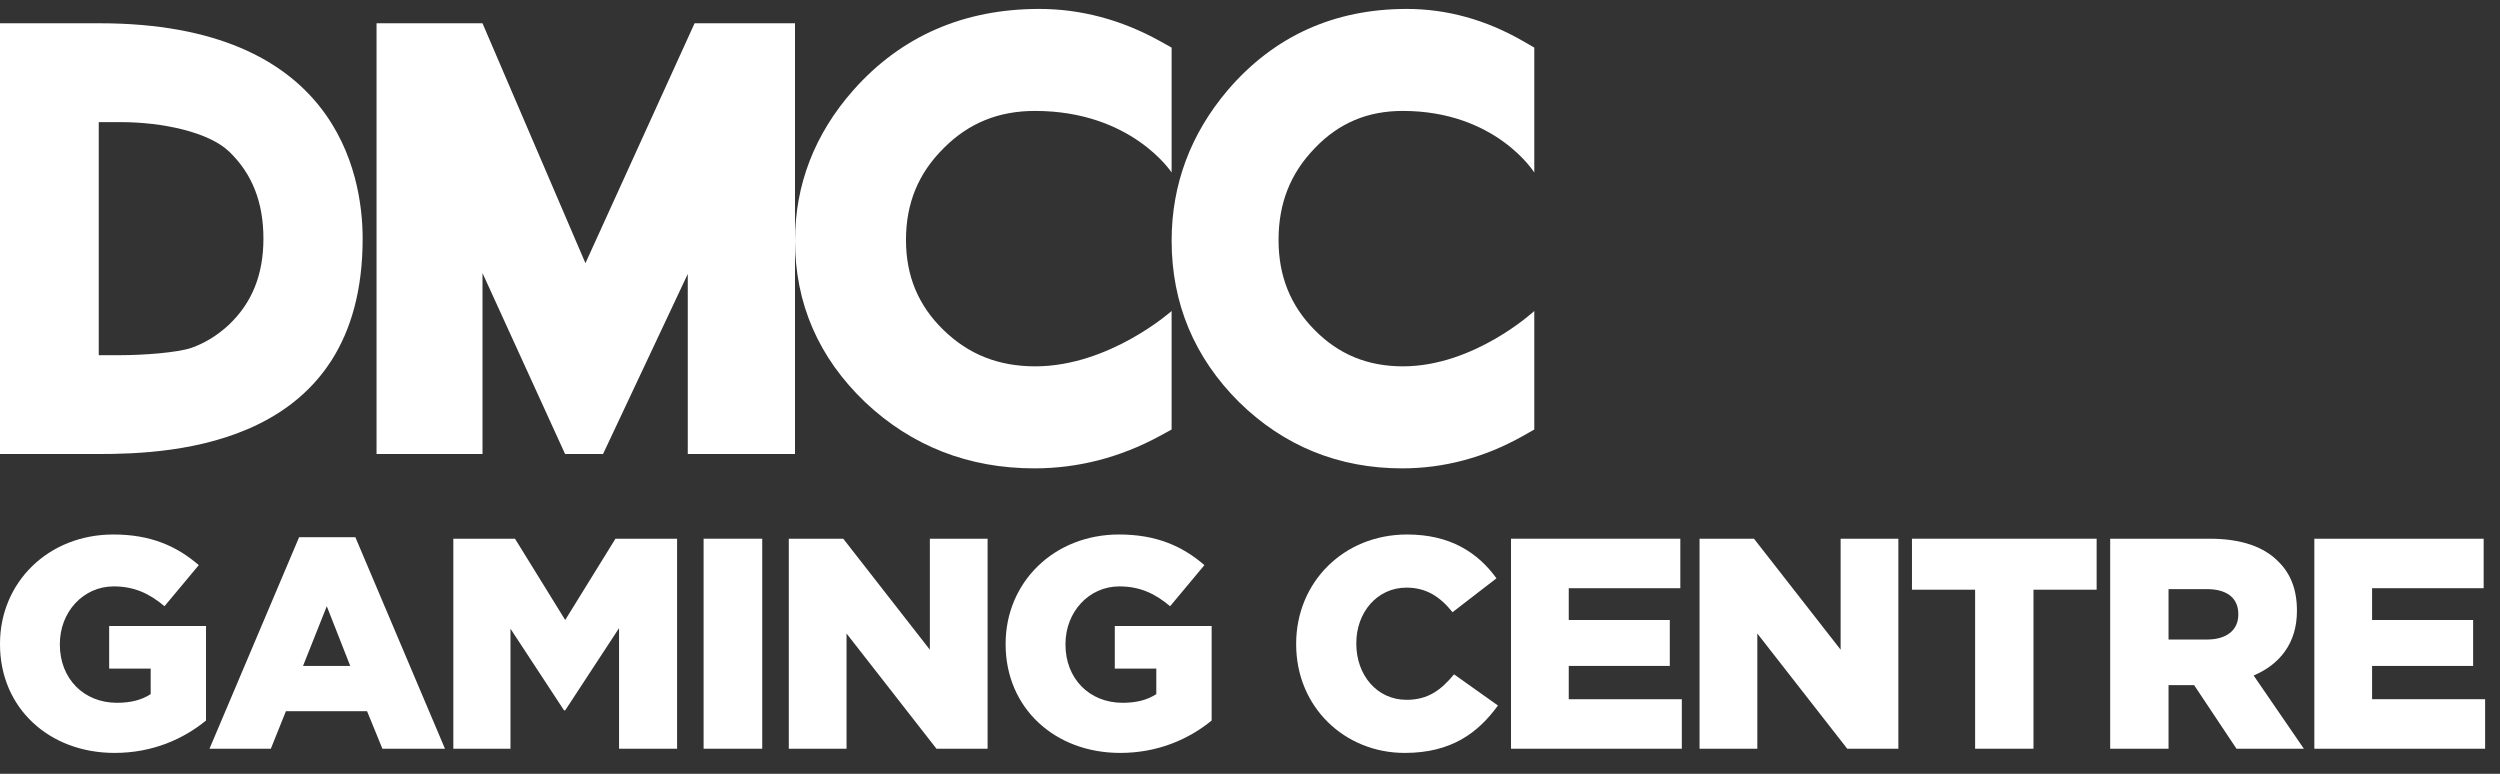
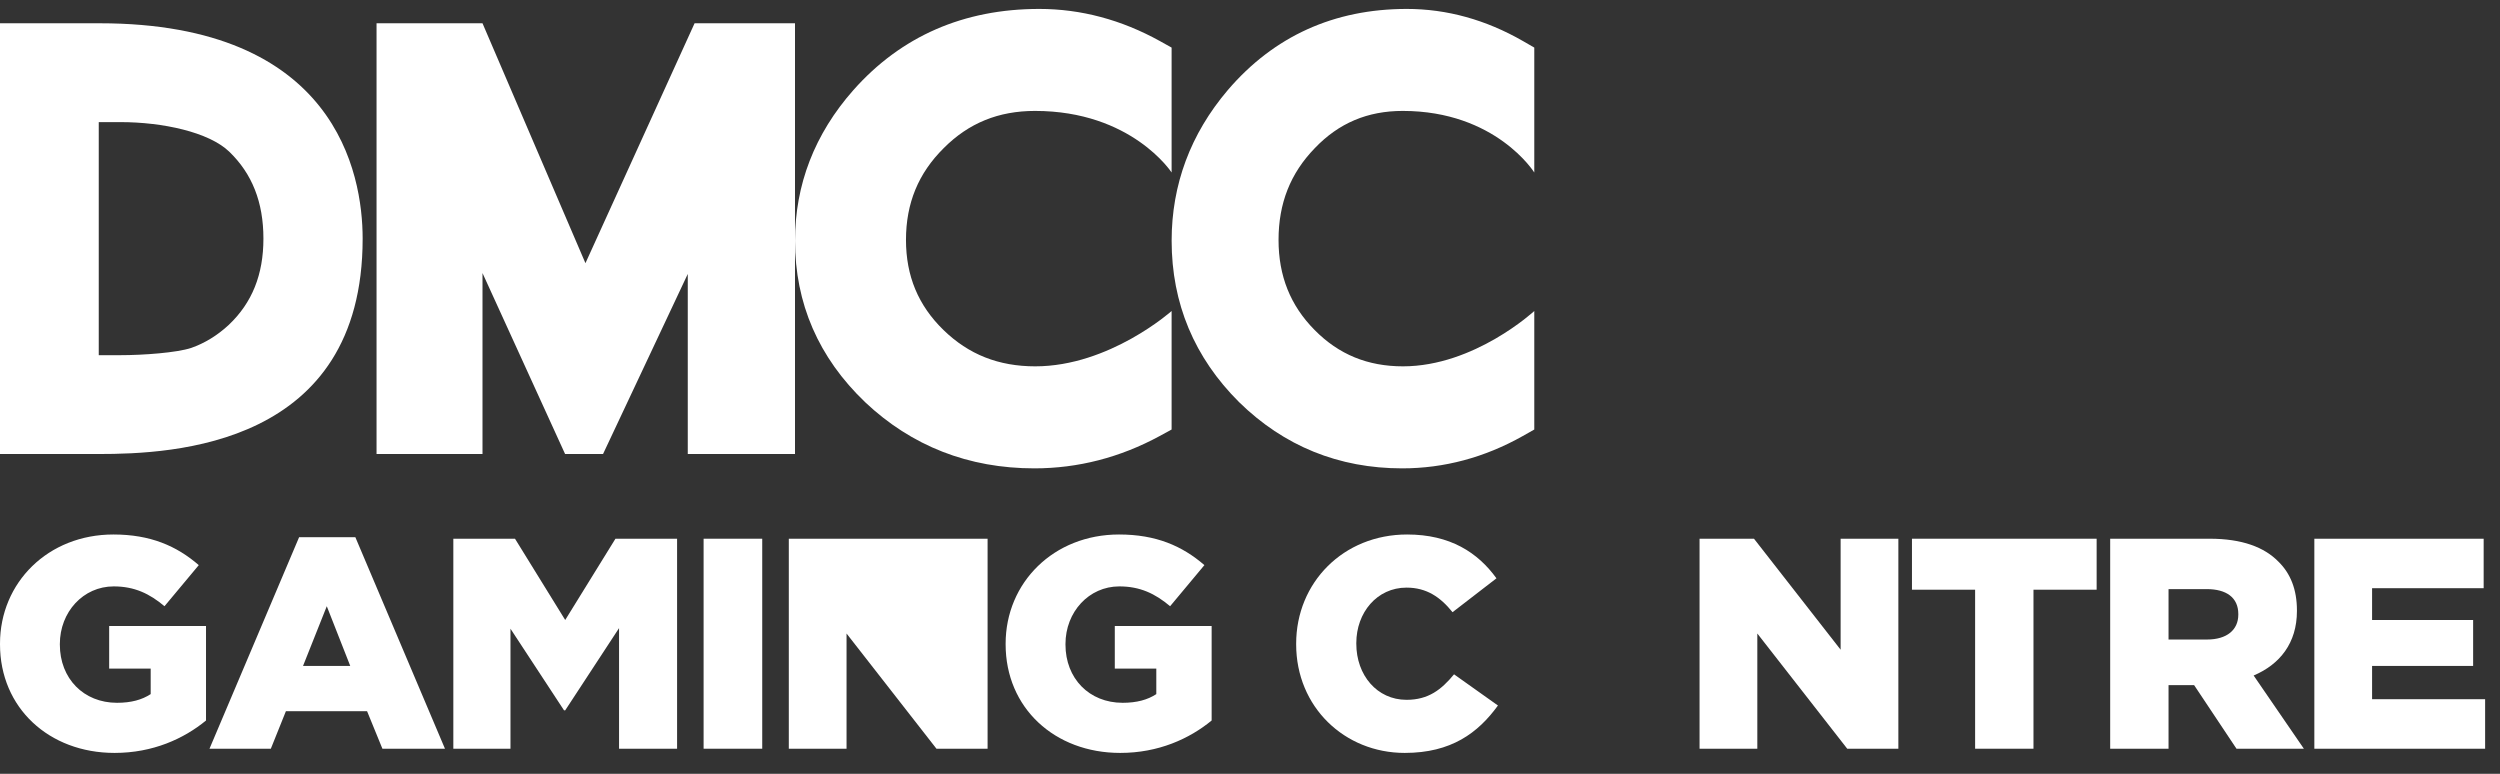
<svg xmlns="http://www.w3.org/2000/svg" width="84" height="26" viewBox="0 0 84 26" fill="none">
  <rect x="0" y="0" width="84" height="26" fill="#333333" stroke="none" />
  <g clip-path="url(#clip0_186_427)">
    <path d="M3.346 0.782H0V15.255H3.313C5.804 15.255 12.185 14.995 12.185 8.018C12.185 5.818 11.274 0.782 3.346 0.782ZM4.044 11.934H3.318V4.103H4.044C5.465 4.103 7.01 4.437 7.697 5.091C8.474 5.838 8.851 6.797 8.851 8.018C8.851 9.226 8.471 10.172 7.689 10.914C7.307 11.269 6.878 11.532 6.423 11.691C5.933 11.852 4.816 11.934 4.044 11.934Z" fill="white" />
    <path d="M34.775 3.727C38.026 3.727 39.366 5.796 39.366 5.796V1.599L38.971 1.379C37.679 0.663 36.314 0.3 34.92 0.3C32.379 0.3 30.278 1.217 28.673 3.028C27.372 4.501 26.713 6.204 26.713 8.088C26.713 10.193 27.503 12.016 29.067 13.512C30.631 14.989 32.545 15.737 34.755 15.737C36.221 15.737 37.638 15.371 38.963 14.652L39.366 14.432V10.45C39.366 10.45 37.281 12.309 34.784 12.309C33.554 12.309 32.548 11.912 31.702 11.089C30.853 10.264 30.441 9.271 30.441 8.062C30.441 6.831 30.855 5.822 31.711 4.975C32.548 4.135 33.55 3.727 34.775 3.727Z" fill="white" />
    <path d="M47.131 3.727C50.263 3.727 51.552 5.796 51.552 5.796V1.599L51.171 1.379C49.925 0.663 48.613 0.3 47.269 0.3C44.824 0.3 42.802 1.217 41.253 3.028C40.001 4.501 39.367 6.204 39.367 8.088C39.367 10.193 40.13 12.016 41.634 13.512C43.141 14.989 44.983 15.737 47.113 15.737C48.524 15.737 49.886 15.371 51.163 14.652L51.552 14.432V10.45C51.552 10.45 49.544 12.309 47.14 12.309C45.956 12.309 44.984 11.912 44.172 11.089C43.355 10.264 42.959 9.271 42.959 8.062C42.959 6.831 43.357 5.822 44.18 4.975C44.984 4.135 45.95 3.727 47.131 3.727Z" fill="white" />
    <path d="M19.671 8.843L16.212 0.782H12.652V15.255H16.212V9.175L18.987 15.255H20.262L23.109 9.205V15.255H26.712V0.782H23.338L19.671 8.843Z" fill="white" />
    <path d="M77.762 25.157V18.101H83.451V19.764H79.702V20.832H83.097V22.375H79.702V23.494H83.501V25.157H77.762Z" fill="white" />
    <path d="M70.902 25.157V18.101H74.247C75.328 18.101 76.076 18.383 76.551 18.867C76.965 19.27 77.177 19.814 77.177 20.51V20.53C77.177 21.608 76.602 22.324 75.722 22.697L77.41 25.157H75.146L73.722 23.02H72.863V25.157H70.902ZM72.863 21.488H74.156C74.823 21.488 75.207 21.165 75.207 20.651V20.631C75.207 20.076 74.803 19.794 74.146 19.794H72.863V21.488Z" fill="white" />
    <path d="M66.364 25.157V19.814H64.242V18.101H70.447V19.814H68.325V25.157H66.364Z" fill="white" />
    <path d="M57.105 25.157V18.101H58.934L61.845 21.83V18.101H63.785V25.157H62.067L59.046 21.286V25.157H57.105Z" fill="white" />
-     <path d="M50.77 25.157V18.101H56.459V19.764H52.71V20.832H56.105V22.375H52.71V23.494H56.509V25.157H50.77Z" fill="white" />
    <path d="M47.199 25.298C45.178 25.298 43.551 23.756 43.551 21.649V21.629C43.551 19.572 45.137 17.959 47.279 17.959C48.724 17.959 49.654 18.564 50.281 19.431L48.805 20.57C48.401 20.066 47.936 19.744 47.259 19.744C46.269 19.744 45.572 20.58 45.572 21.608V21.629C45.572 22.687 46.269 23.514 47.259 23.514C47.997 23.514 48.431 23.171 48.856 22.657L50.331 23.705C49.664 24.623 48.765 25.298 47.199 25.298Z" fill="white" />
    <path d="M37.639 25.298C35.436 25.298 33.789 23.786 33.789 21.649V21.629C33.789 19.572 35.406 17.959 37.599 17.959C38.842 17.959 39.721 18.342 40.468 18.988L39.316 20.369C38.811 19.945 38.306 19.703 37.609 19.703C36.588 19.703 35.8 20.56 35.8 21.639V21.659C35.8 22.798 36.598 23.614 37.72 23.614C38.195 23.614 38.559 23.514 38.852 23.322V22.465H37.457V21.034H40.711V24.209C39.963 24.824 38.922 25.298 37.639 25.298Z" fill="white" />
-     <path d="M26.504 25.157V18.101H28.333L31.243 21.83V18.101H33.183V25.157H31.465L28.444 21.286V25.157H26.504Z" fill="white" />
+     <path d="M26.504 25.157V18.101H28.333V18.101H33.183V25.157H31.465L28.444 21.286V25.157H26.504Z" fill="white" />
    <path d="M23.641 25.157V18.101H25.611V25.157H23.641Z" fill="white" />
    <path d="M15.232 25.157V18.101H17.304L18.991 20.832L20.679 18.101H22.75V25.157H20.8V21.105L18.991 23.867H18.951L17.152 21.125V25.157H15.232Z" fill="white" />
    <path d="M7.039 25.157L10.05 18.05H11.94L14.951 25.157H12.849L12.334 23.897H9.606L9.1 25.157H7.039ZM10.182 22.375H11.768L10.98 20.369L10.182 22.375Z" fill="white" />
    <path d="M3.85 25.298C1.647 25.298 0 23.786 0 21.649V21.629C0 19.572 1.617 17.959 3.81 17.959C5.052 17.959 5.932 18.342 6.679 18.988L5.527 20.369C5.022 19.945 4.517 19.703 3.82 19.703C2.799 19.703 2.011 20.56 2.011 21.639V21.659C2.011 22.798 2.809 23.614 3.931 23.614C4.406 23.614 4.769 23.514 5.063 23.322V22.465H3.668V21.034H6.922V24.209C6.174 24.824 5.133 25.298 3.85 25.298Z" fill="white" />
  </g>
  <defs>
    <clipPath id="clip0_186_427">
      <rect width="83.5" height="25" fill="white" transform="translate(0 0.3)" />
    </clipPath>
  </defs>
</svg>